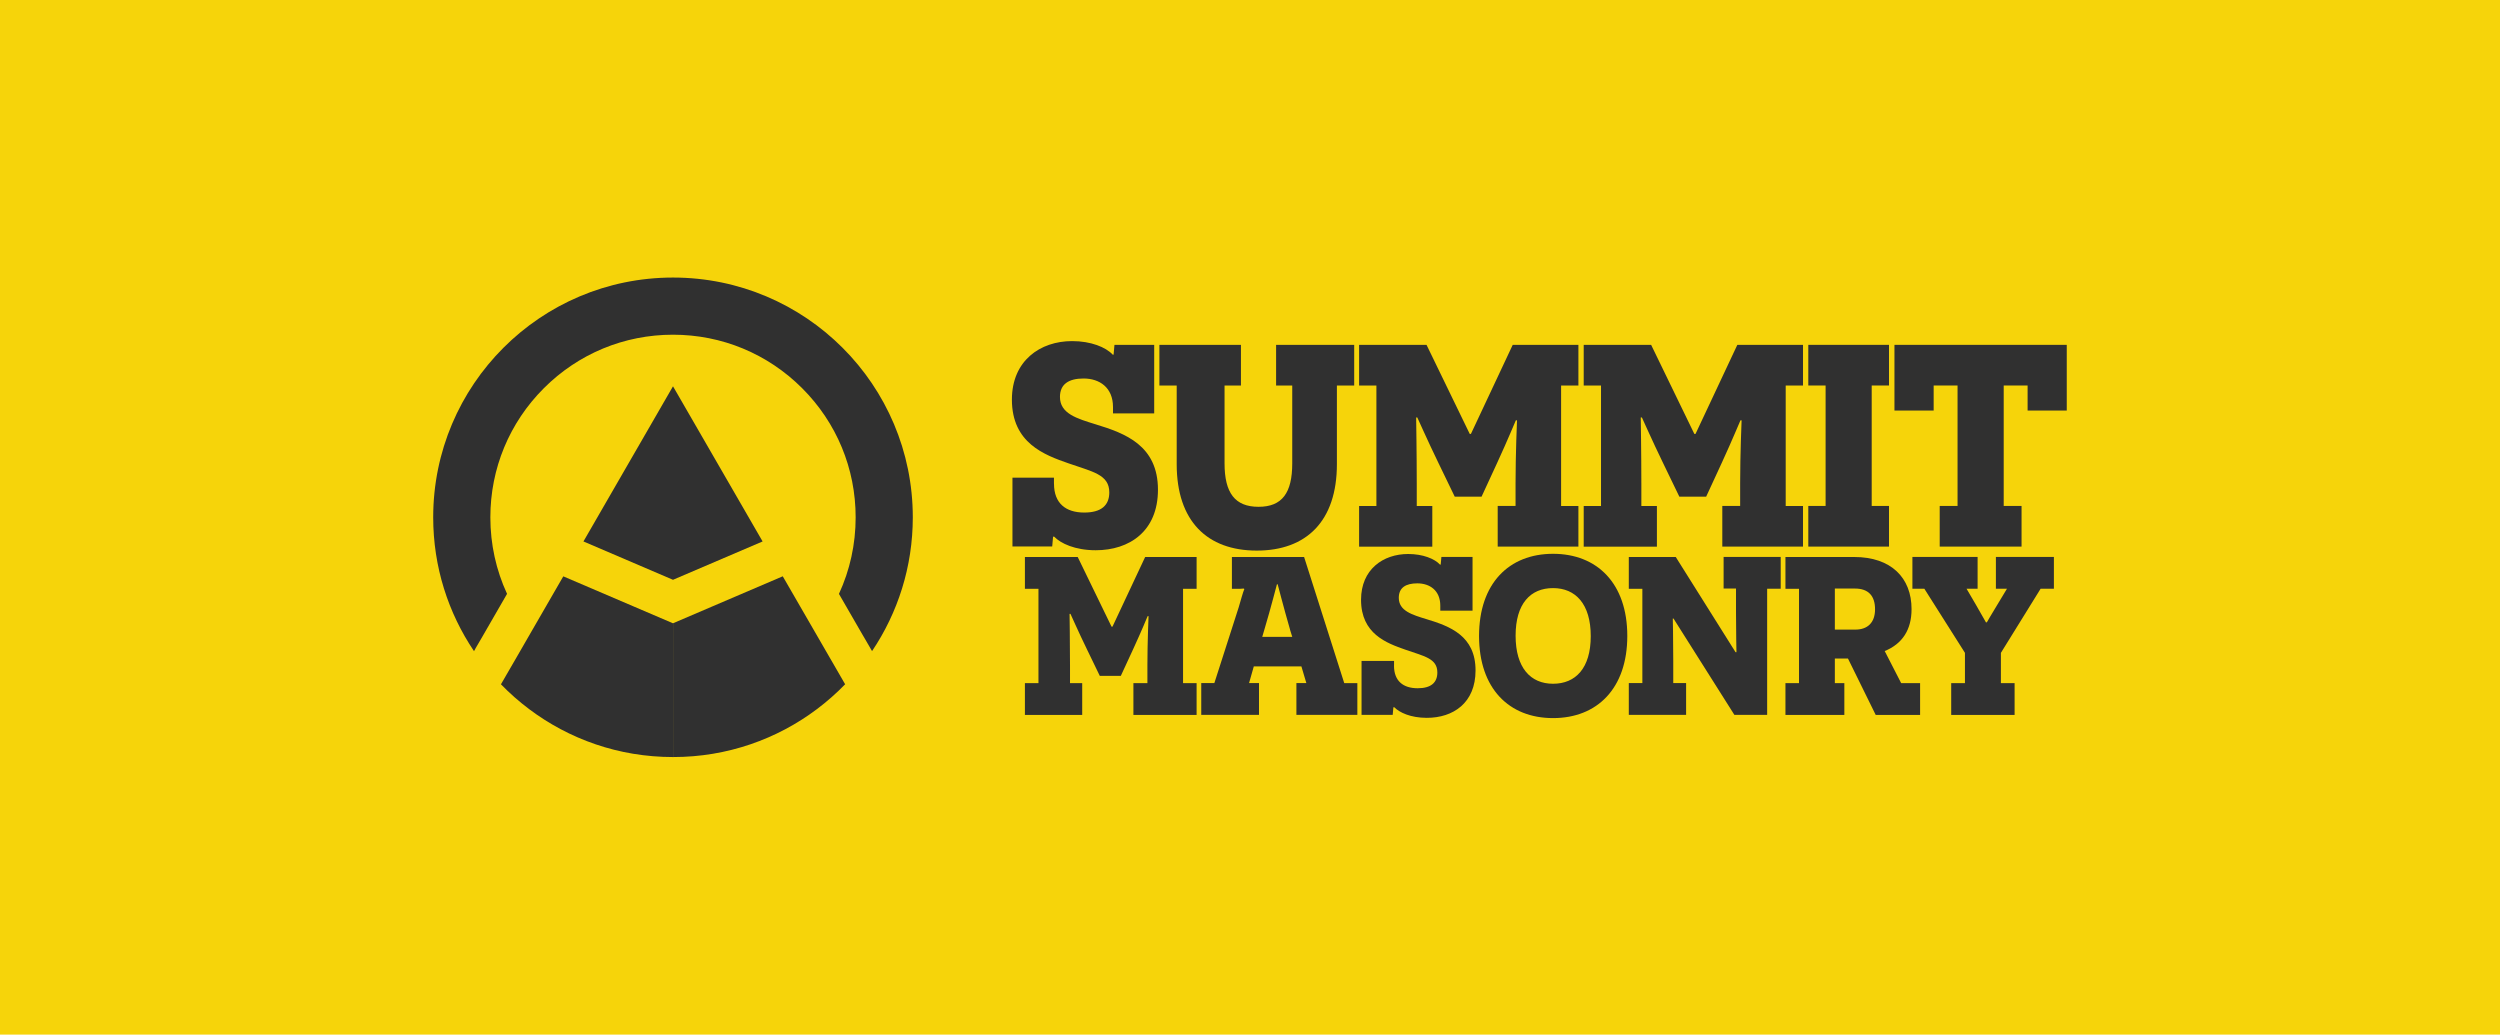
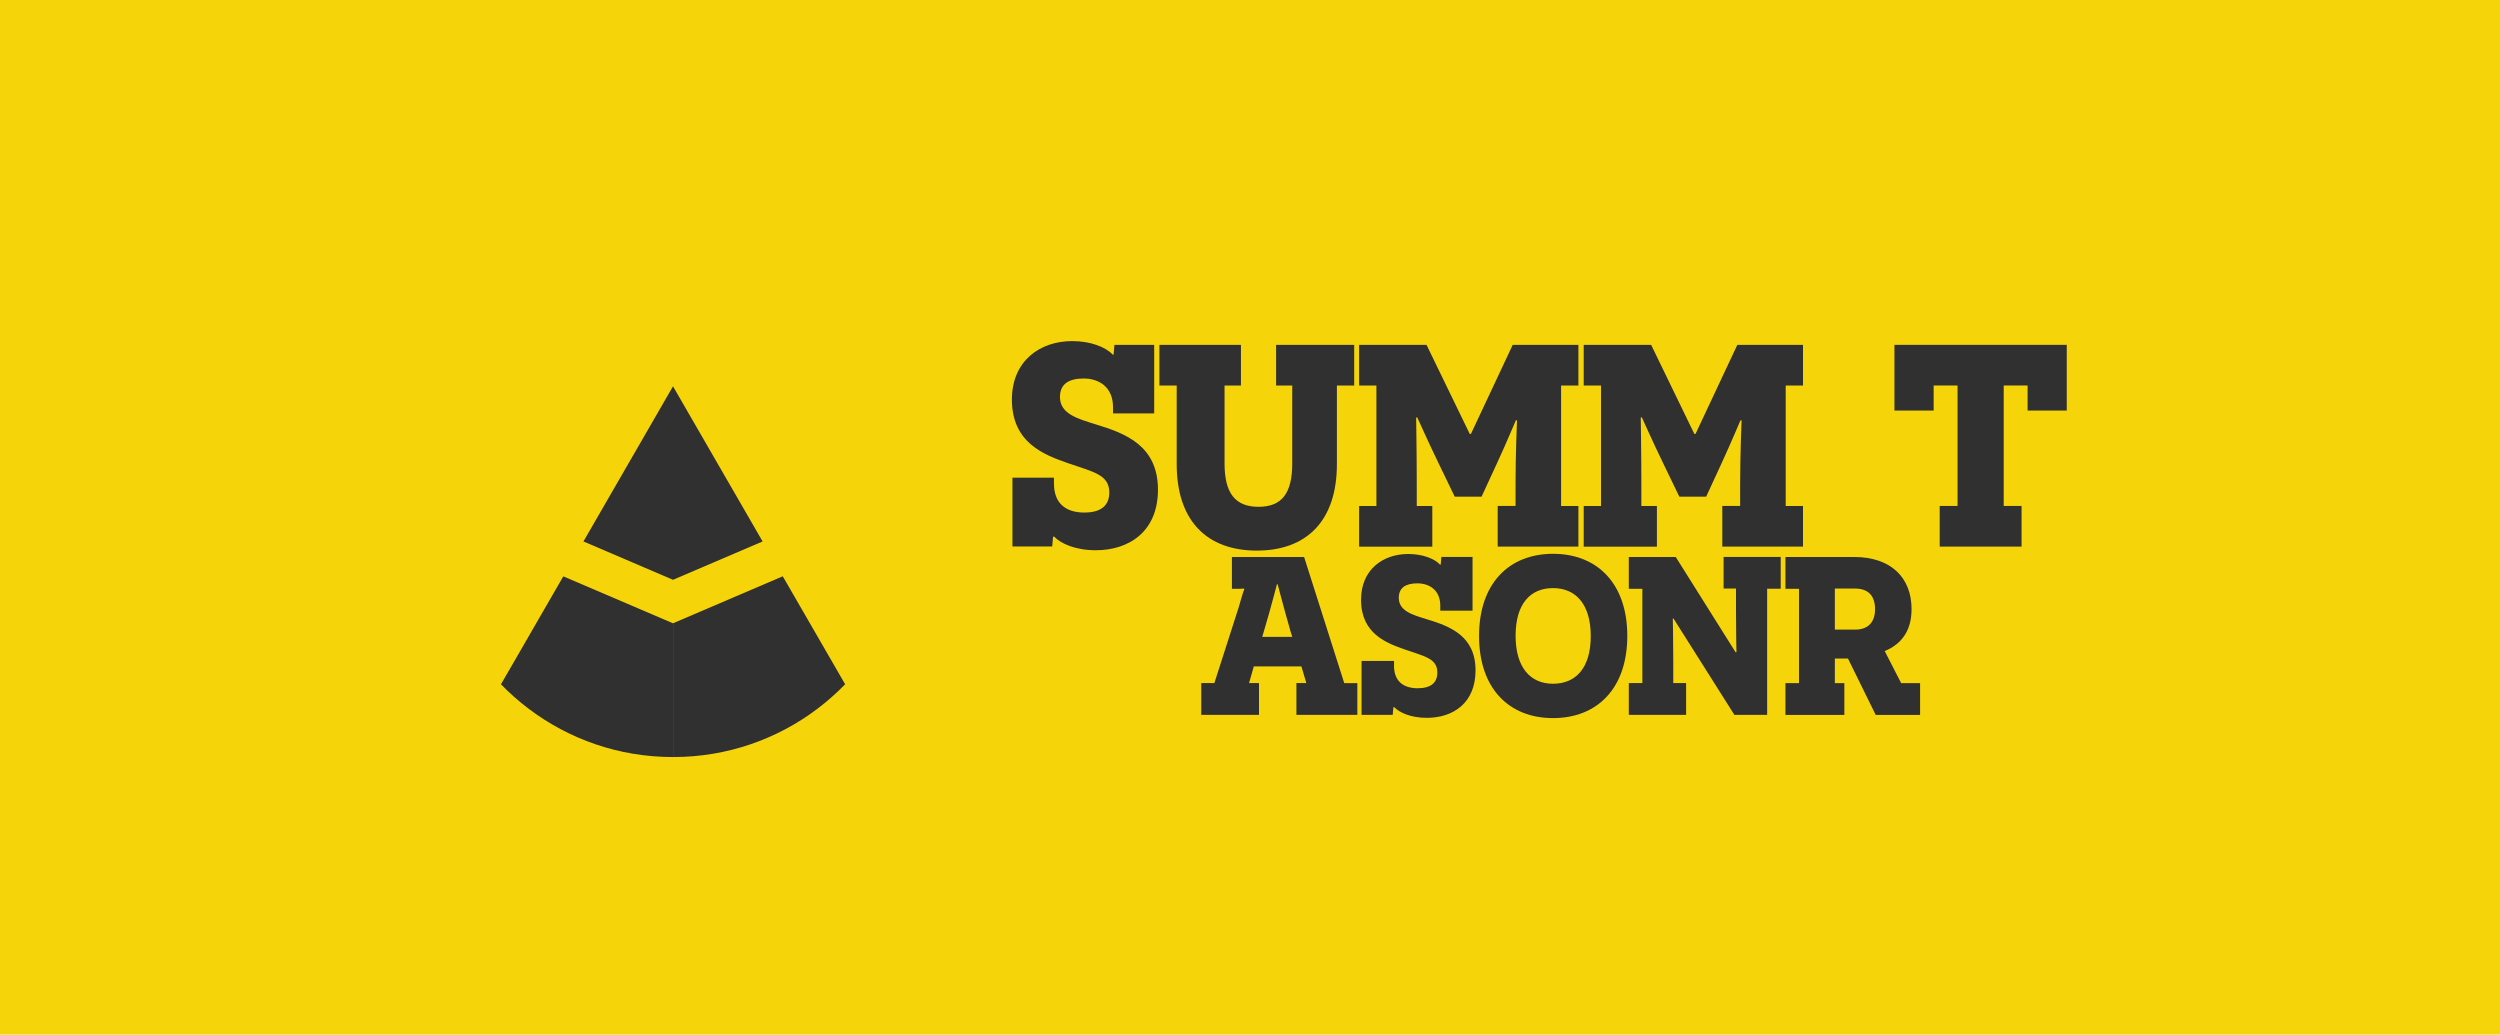
<svg xmlns="http://www.w3.org/2000/svg" id="Layer_1" data-name="Layer 1" viewBox="0 0 500 206.92">
  <defs>
    <style>
      .cls-1 {
        fill: #f6d40a;
      }

      .cls-1, .cls-2 {
        stroke-width: 0px;
      }

      .cls-2 {
        fill: #303030;
      }
    </style>
  </defs>
  <rect class="cls-1" y="0" width="500" height="206.92" />
  <g>
    <g>
      <path class="cls-2" d="M210.8,96.75c0,3.92,2.36,5.76,6.05,5.76,3.4,0,5.01-1.44,5.01-4.03,0-3.63-3.46-4.15-8.18-5.82-4.78-1.67-11.3-4.03-11.3-12.74,0-7.78,5.65-11.7,12.04-11.7,3.75,0,6.74,1.21,8.13,2.71h.17l.17-1.96h7.95v13.71h-8.24v-1.27c0-3.92-2.71-5.71-5.88-5.71-2.94,0-4.73,1.1-4.73,3.69,0,3.34,3.4,4.32,7.15,5.48,5.88,1.79,12.45,4.21,12.45,13.08,0,8.3-5.71,12.1-12.45,12.1-4.15,0-7.03-1.38-8.3-2.71h-.23l-.17,1.96h-7.95v-13.77h8.3v1.21Z" />
      <path class="cls-2" d="M267.38,92.83c0,11.41-6.11,17.29-16.02,17.29s-16.02-5.88-16.02-17.29v-15.73h-3.46v-8.13h16.31v8.13h-3.28v15.56c0,5.93,2.08,8.7,6.8,8.7s6.74-2.77,6.74-8.7v-15.56h-3.23v-8.13h15.62v8.13h-3.46v15.73Z" />
      <path class="cls-2" d="M315.68,101.19v8.13h-16.14v-8.13h3.57v-4.5c0-5.88.29-12.56.29-12.62h-.23c-.06.06-1.56,3.8-3.75,8.53l-3.11,6.74h-5.36l-3.23-6.68c-2.3-4.73-4.21-9.11-4.26-9.16h-.23c0,.06.12,7.32.12,13.2v4.5h3.11v8.13h-14.64v-8.13h3.46v-24.09h-3.46v-8.13h13.49l8.64,17.81h.23l8.36-17.81h13.14v8.13h-3.46v24.09h3.46Z" />
      <path class="cls-2" d="M360.6,101.19v8.13h-16.14v-8.13h3.57v-4.5c0-5.88.29-12.56.29-12.62h-.23c-.06.06-1.56,3.8-3.75,8.53l-3.11,6.74h-5.36l-3.23-6.68c-2.3-4.73-4.21-9.11-4.26-9.16h-.23c0,.06.12,7.32.12,13.2v4.5h3.11v8.13h-14.64v-8.13h3.46v-24.09h-3.46v-8.13h13.49l8.64,17.81h.23l8.36-17.81h13.14v8.13h-3.46v24.09h3.46Z" />
-       <path class="cls-2" d="M377.8,101.19v8.13h-16.14v-8.13h3.46v-24.09h-3.46v-8.13h16.14v8.13h-3.46v24.09h3.46Z" />
      <path class="cls-2" d="M405.52,82.11v-5.01h-4.78v24.09h3.57v8.13h-16.37v-8.13h3.57v-24.09h-4.78v5.01h-7.84v-13.14h34.46v13.14h-7.84Z" />
-       <path class="cls-2" d="M239.32,136.62v6.36h-12.64v-6.36h2.8v-3.52c0-4.6.23-9.84.23-9.88h-.18s-1.22,2.98-2.93,6.68l-2.44,5.28h-4.2l-2.53-5.23c-1.81-3.7-3.29-7.13-3.34-7.18h-.18s.09,5.73.09,10.33v3.52h2.44v6.36h-11.46v-6.36h2.71v-18.86h-2.71v-6.36h10.56l6.77,13.94h.18l6.54-13.94h10.29v6.36h-2.71v18.86h2.71Z" />
      <path class="cls-2" d="M271.46,142.98h-12.18v-6.36h1.99l-.99-3.34h-9.52l-.95,3.34h1.99v6.36h-11.55v-6.36h2.62l4.87-15.16c.36-1.26.9-3.16,1.13-3.66l-.14-.09c-.36.05-.81.05-1.31.05h-1.04v-6.36h14.44l8.03,25.23h2.62v6.36ZM258.01,125.92c-1.35-4.65-2.44-8.98-2.48-9.07h-.14c-.04.09-1.13,4.42-2.53,9.12l-.41,1.4h6l-.45-1.44Z" />
      <path class="cls-2" d="M278.8,133.14c0,3.07,1.85,4.51,4.74,4.51,2.66,0,3.93-1.13,3.93-3.16,0-2.84-2.71-3.25-6.41-4.56-3.75-1.31-8.85-3.16-8.85-9.97,0-6.09,4.42-9.16,9.43-9.16,2.93,0,5.28.95,6.36,2.12h.14l.14-1.53h6.23v10.74h-6.45v-.99c0-3.07-2.12-4.47-4.6-4.47-2.3,0-3.7.86-3.7,2.89,0,2.62,2.66,3.39,5.6,4.29,4.6,1.4,9.75,3.29,9.75,10.24,0,6.5-4.47,9.48-9.75,9.48-3.25,0-5.5-1.08-6.5-2.12h-.18l-.14,1.53h-6.23v-10.79h6.5v.95Z" />
      <path class="cls-2" d="M310.61,110.76c8.8,0,14.85,5.91,14.85,16.43s-6.05,16.43-14.85,16.43-14.8-5.91-14.8-16.43,6-16.43,14.8-16.43ZM310.61,136.75c4.51,0,7.54-3.11,7.54-9.52s-3.02-9.61-7.54-9.61-7.49,3.11-7.49,9.52,2.98,9.61,7.49,9.61Z" />
      <path class="cls-2" d="M353.42,142.98h-6.54l-12.18-19.27h-.14s.09,4.11.09,8.44v4.47h2.57v6.36h-11.46v-6.36h2.71v-18.86h-2.71v-6.36h9.39l11.96,19.04h.18s-.09-4.33-.09-8.08v-4.65h-2.48v-6.32h11.42v6.36h-2.71v25.23Z" />
      <path class="cls-2" d="M375.14,142.98l-5.55-11.28h-2.62v4.92h1.9v6.36h-11.78v-6.36h2.71v-18.86h-2.71v-6.36h13.76c7.36,0,11.46,4.15,11.46,10.42,0,4.15-1.85,6.95-5.37,8.39l3.29,6.41h3.79v6.36h-8.89ZM371.08,125.92c2.39,0,3.93-1.35,3.93-4.06s-1.35-4.15-4.02-4.15h-4.02v8.21h4.11Z" />
-       <path class="cls-2" d="M400.17,136.62h2.75v6.36h-12.68v-6.36h2.75v-6.05l-8.12-12.82h-2.39v-6.36h13.04v6.36h-2.21l1.85,3.16c1.17,2.03,1.99,3.52,2.03,3.56h.18s.95-1.67,2.17-3.65l1.85-3.07h-2.21v-6.36h11.6v6.36h-2.66l-7.94,12.82v6.05Z" />
    </g>
    <g>
      <path class="cls-2" d="M134.6,124.65v26.76c-2.72,0-5.39-.23-7.99-.66-10.29-1.72-19.46-6.73-26.42-13.89l2.87-4.96s0,0,0,0l.13-.22,3.02-5.24,6.45-11.17,13.95,5.97,7.99,3.42h0Z" />
      <polygon class="cls-2" points="134.6 77.26 134.6 115.96 134.6 115.96 116.69 108.29 134.6 77.26" />
      <polygon class="cls-2" points="152.52 108.29 134.6 115.96 134.6 77.26 152.52 108.29" />
      <path class="cls-2" d="M169.02,136.86c-6.96,7.17-16.13,12.17-26.42,13.89-2.6.44-5.27.66-7.99.66v-26.76l7.99-3.42,13.95-5.97,6.46,11.18,3.02,5.23h0s0,0,0,0l.13.22,2.87,4.97Z" />
-       <path class="cls-2" d="M182.56,103.46c0,9.91-3.01,19.12-8.15,26.76l-1.34-2.31-.61-1.04-4.67-8.09c2.19-4.74,3.34-9.93,3.34-15.31,0-9.76-3.8-18.93-10.7-25.83-6.9-6.9-16.07-10.7-25.83-10.7s-18.93,3.8-25.83,10.7c-6.9,6.9-10.7,16.07-10.7,25.83,0,5.37,1.15,10.56,3.34,15.3l-5.14,8.91-1.21,2.07v.03l-.26.45c-5.15-7.64-8.16-16.85-8.16-26.76,0-26.49,21.47-47.96,47.96-47.96s47.96,21.47,47.96,47.96Z" />
    </g>
  </g>
</svg>